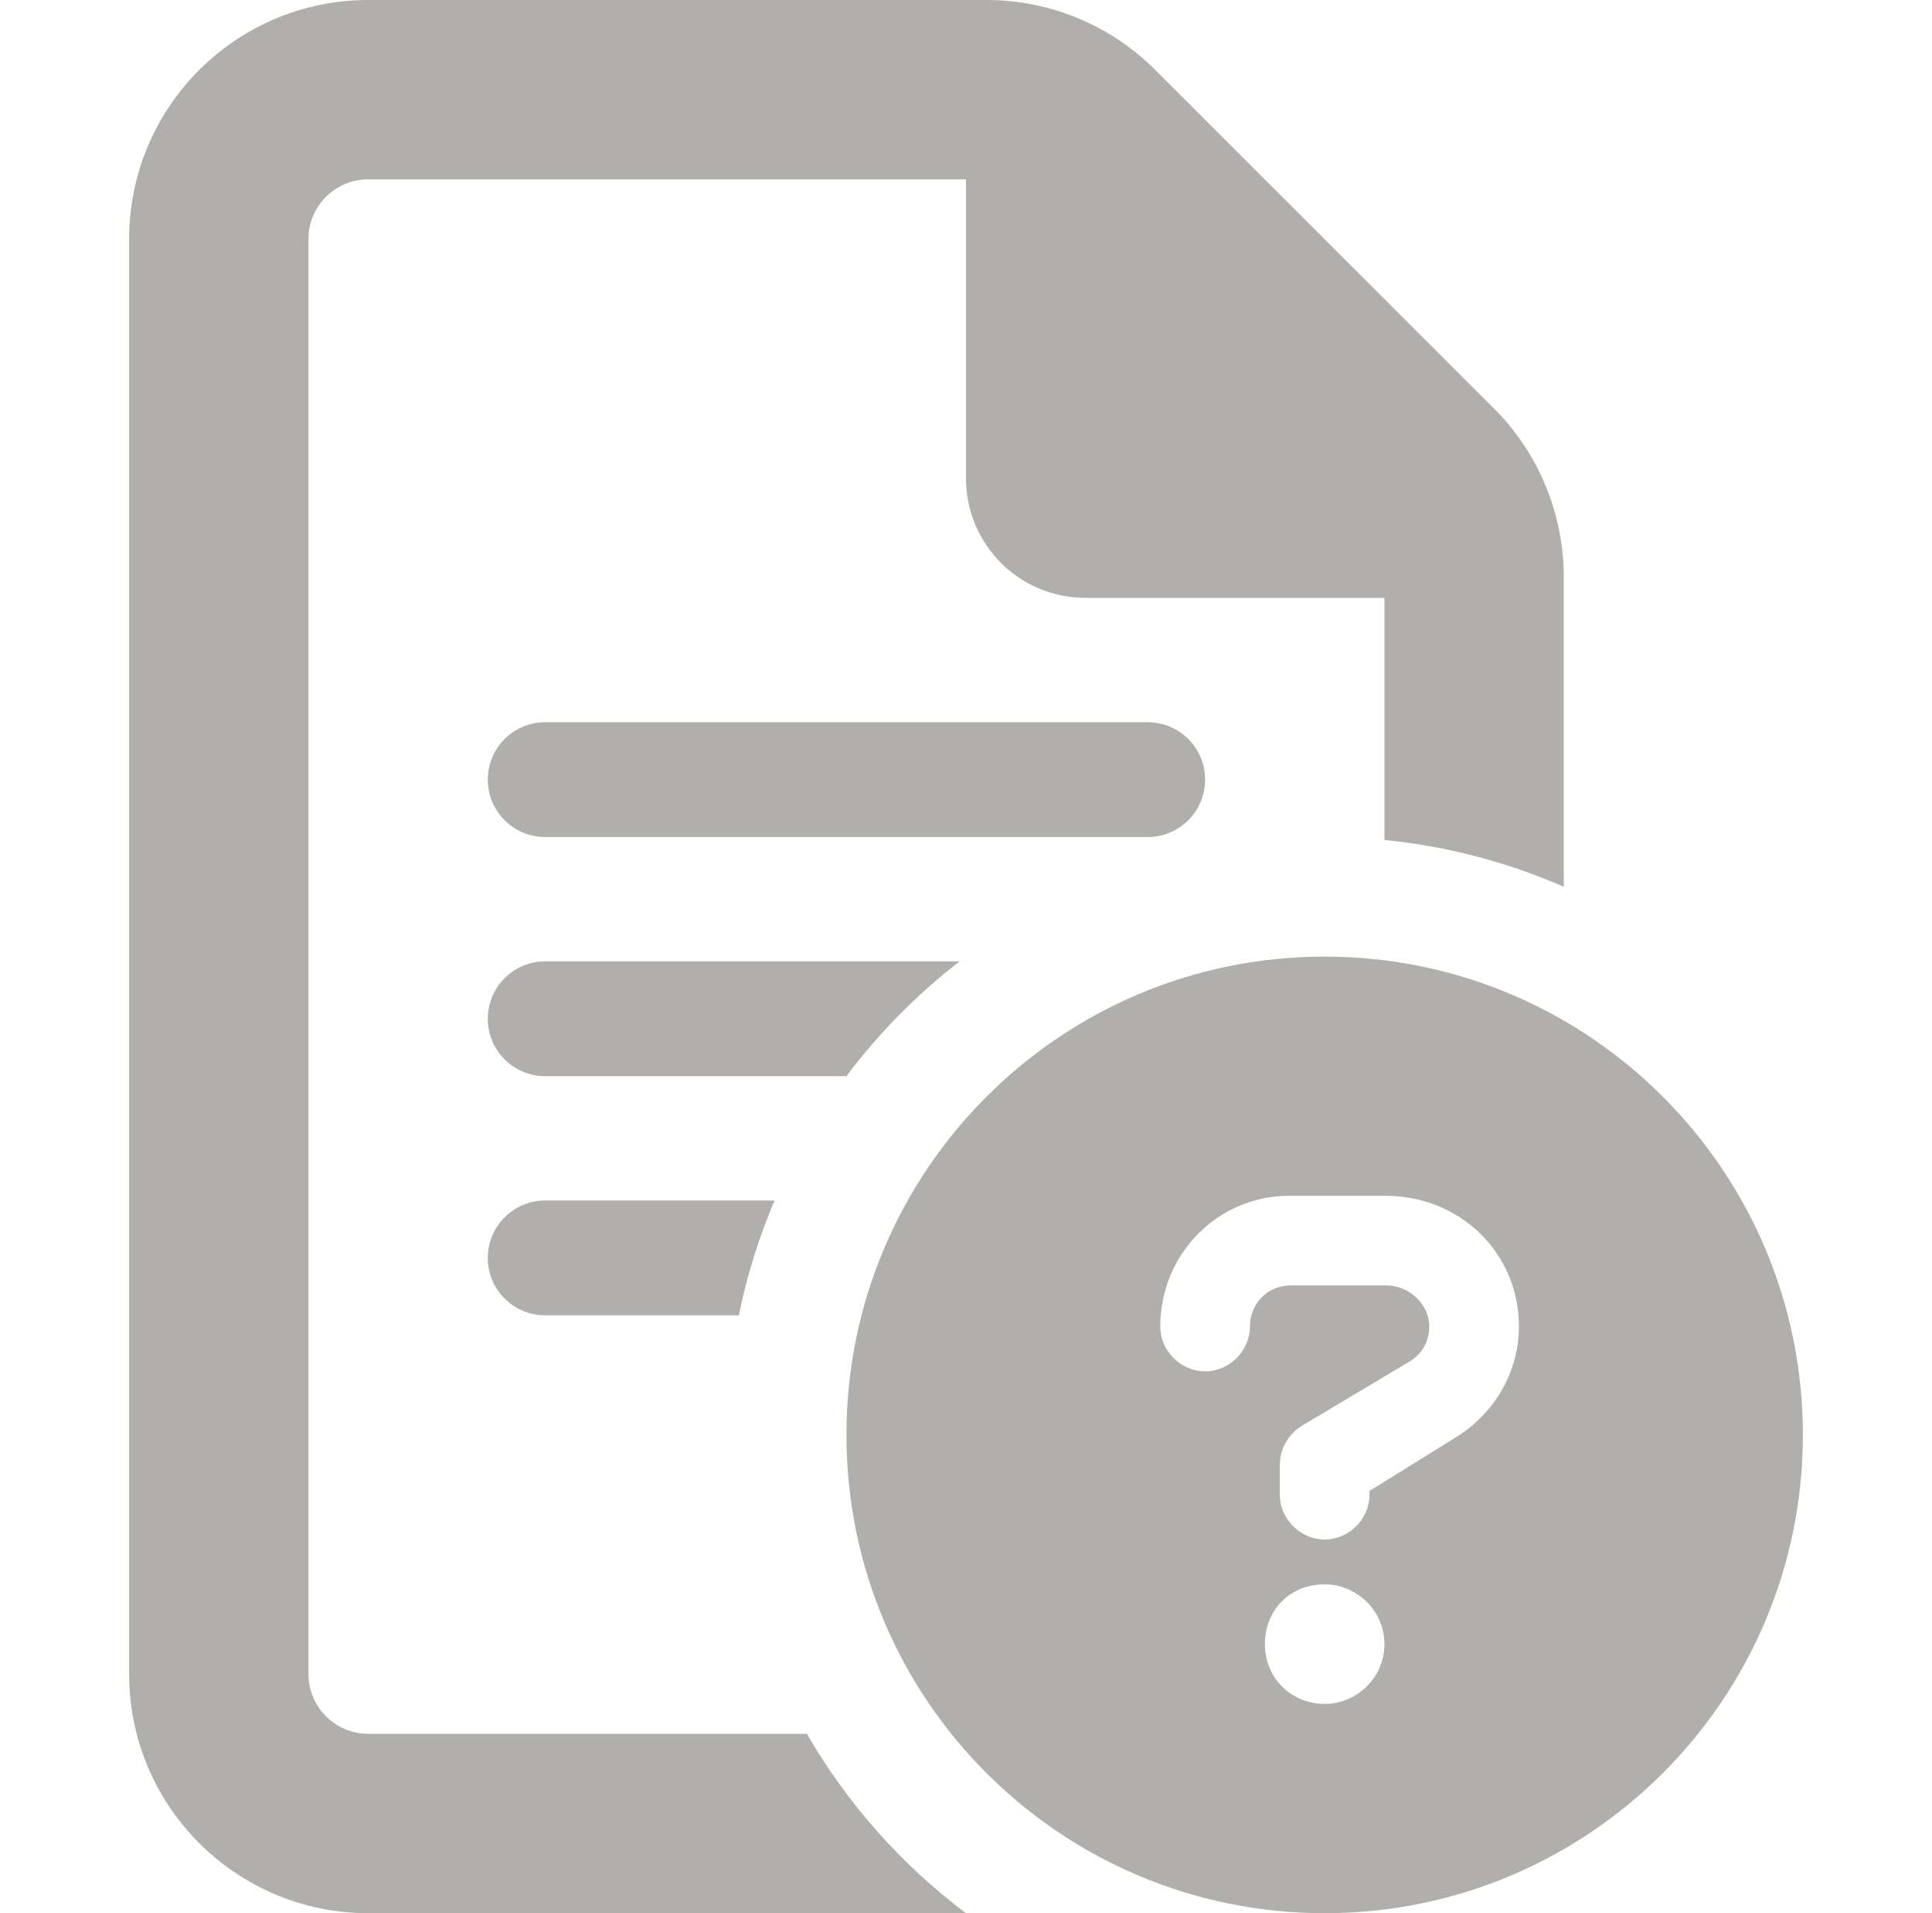
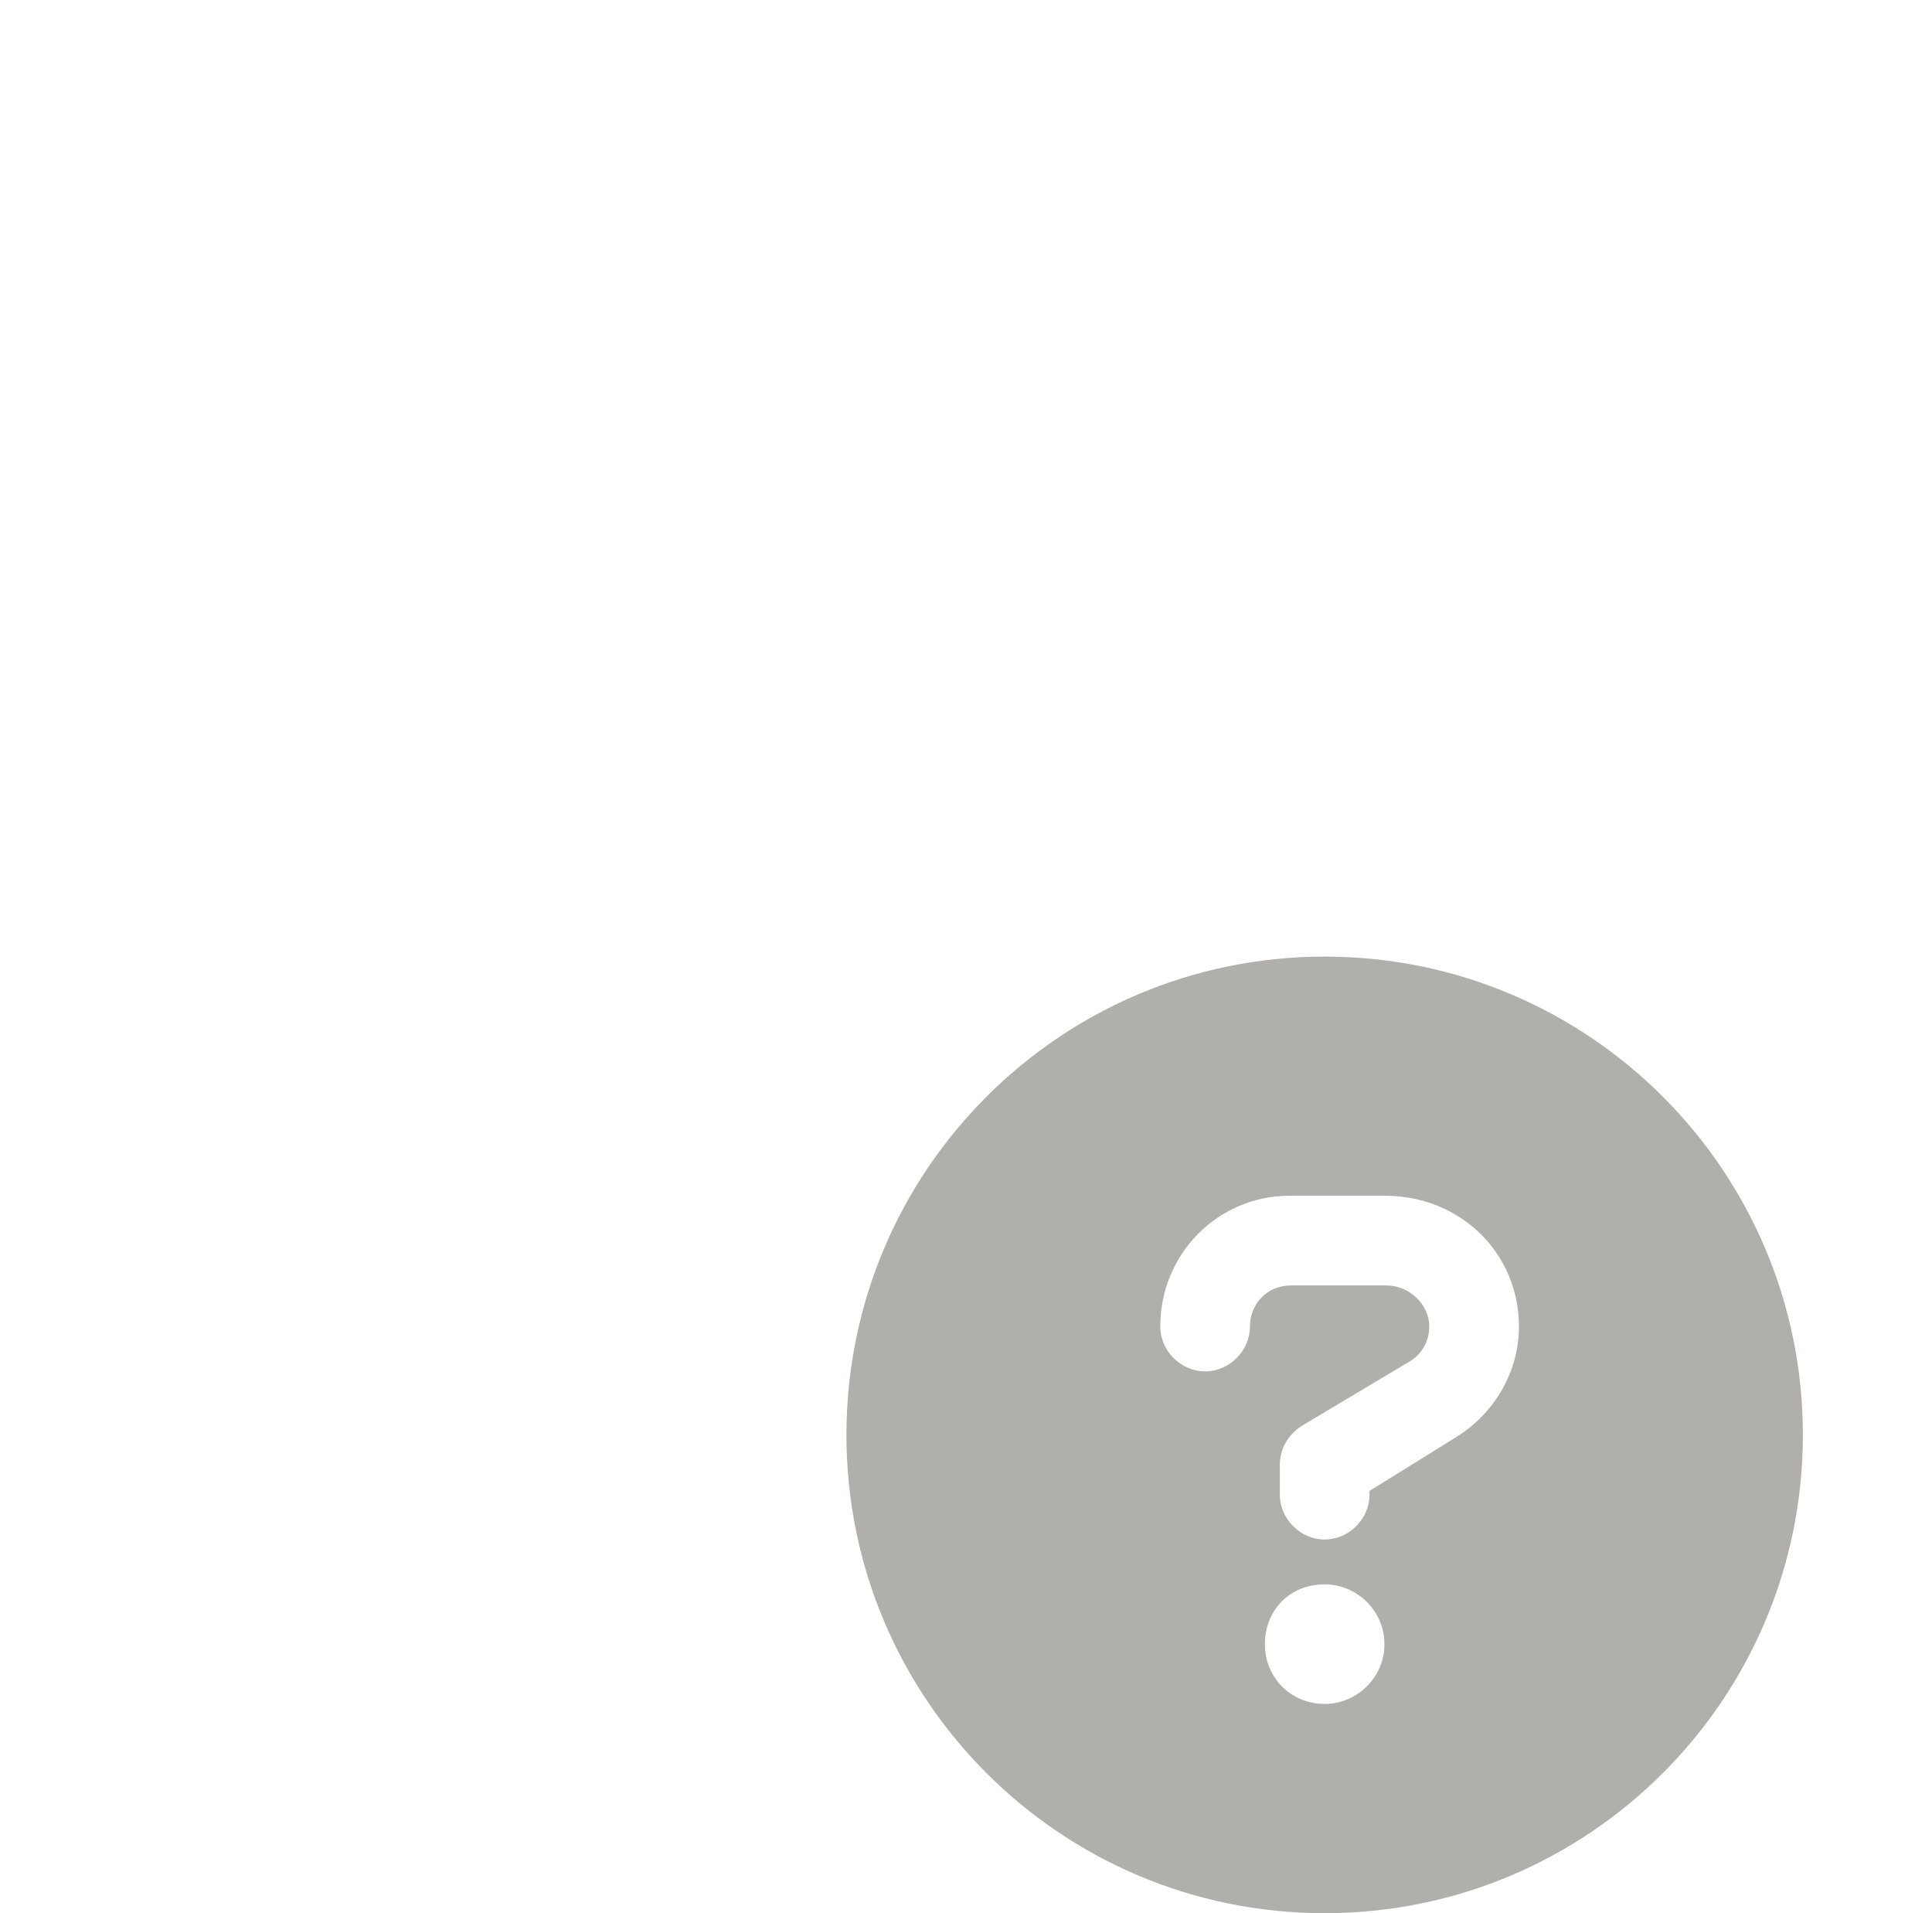
<svg xmlns="http://www.w3.org/2000/svg" width="101" height="100" viewBox="0 0 101 100" fill="none">
-   <path fill-rule="evenodd" clip-rule="evenodd" d="M6.75 12.5C6.75 5.596 12.346 0 19.25 0H51.574C54.895 0 58.059 1.317 60.402 3.662L78.098 21.348C80.441 23.691 81.75 26.855 81.75 30.176V46.35C78.831 45.075 75.678 44.232 72.375 43.904V31.25H56.75C53.293 31.25 50.5 28.457 50.5 25V9.375H19.25C17.523 9.375 16.125 10.773 16.125 12.5V87.5C16.125 89.219 17.523 90.625 19.25 90.625H42.181C44.297 94.284 47.134 97.473 50.497 100H19.25C12.346 100 6.75 94.394 6.75 87.5V12.5ZM25.5 40.75C25.5 39.093 26.843 37.75 28.5 37.75H60C61.657 37.75 63 39.093 63 40.75C63 42.407 61.657 43.75 60 43.75H28.5C26.843 43.75 25.5 42.407 25.5 40.75ZM50.169 50.25H28.5C26.843 50.25 25.5 51.593 25.5 53.25C25.5 54.907 26.843 56.25 28.5 56.25H44.248C45.943 53.994 47.936 51.974 50.169 50.25ZM28.5 62.75H40.492C39.678 64.66 39.048 66.667 38.625 68.75H28.5C26.843 68.75 25.5 67.407 25.5 65.75C25.5 64.093 26.843 62.75 28.5 62.75Z" fill="#B1AFAB" />
  <path d="M69.25 50C55.441 50 44.25 61.191 44.25 75C44.25 88.809 55.441 100 69.25 100C83.059 100 94.25 88.809 94.25 75C94.25 61.191 83.059 50 69.25 50ZM69.25 89.062C67.492 89.062 66.125 87.695 66.125 85.938C66.125 84.18 67.404 82.812 69.25 82.812C70.92 82.812 72.375 84.18 72.375 85.938C72.375 87.695 70.92 89.062 69.25 89.062ZM75.998 75.195L71.594 77.93V78.125C71.594 79.394 70.519 80.469 69.25 80.469C67.981 80.469 66.906 79.394 66.906 78.125V76.562C66.906 75.781 67.297 75 68.078 74.512L73.644 71.191C74.328 70.801 74.719 70.117 74.719 69.336C74.719 68.164 73.654 67.188 72.482 67.188H67.492C66.232 67.188 65.344 68.164 65.344 69.336C65.344 70.606 64.269 71.68 63 71.68C61.73 71.68 60.656 70.606 60.656 69.336C60.656 65.527 63.684 62.5 67.404 62.5H72.394C76.379 62.5 79.406 65.527 79.406 69.336C79.406 71.68 78.137 73.926 75.998 75.195Z" fill="#B1AFAB" />
</svg>